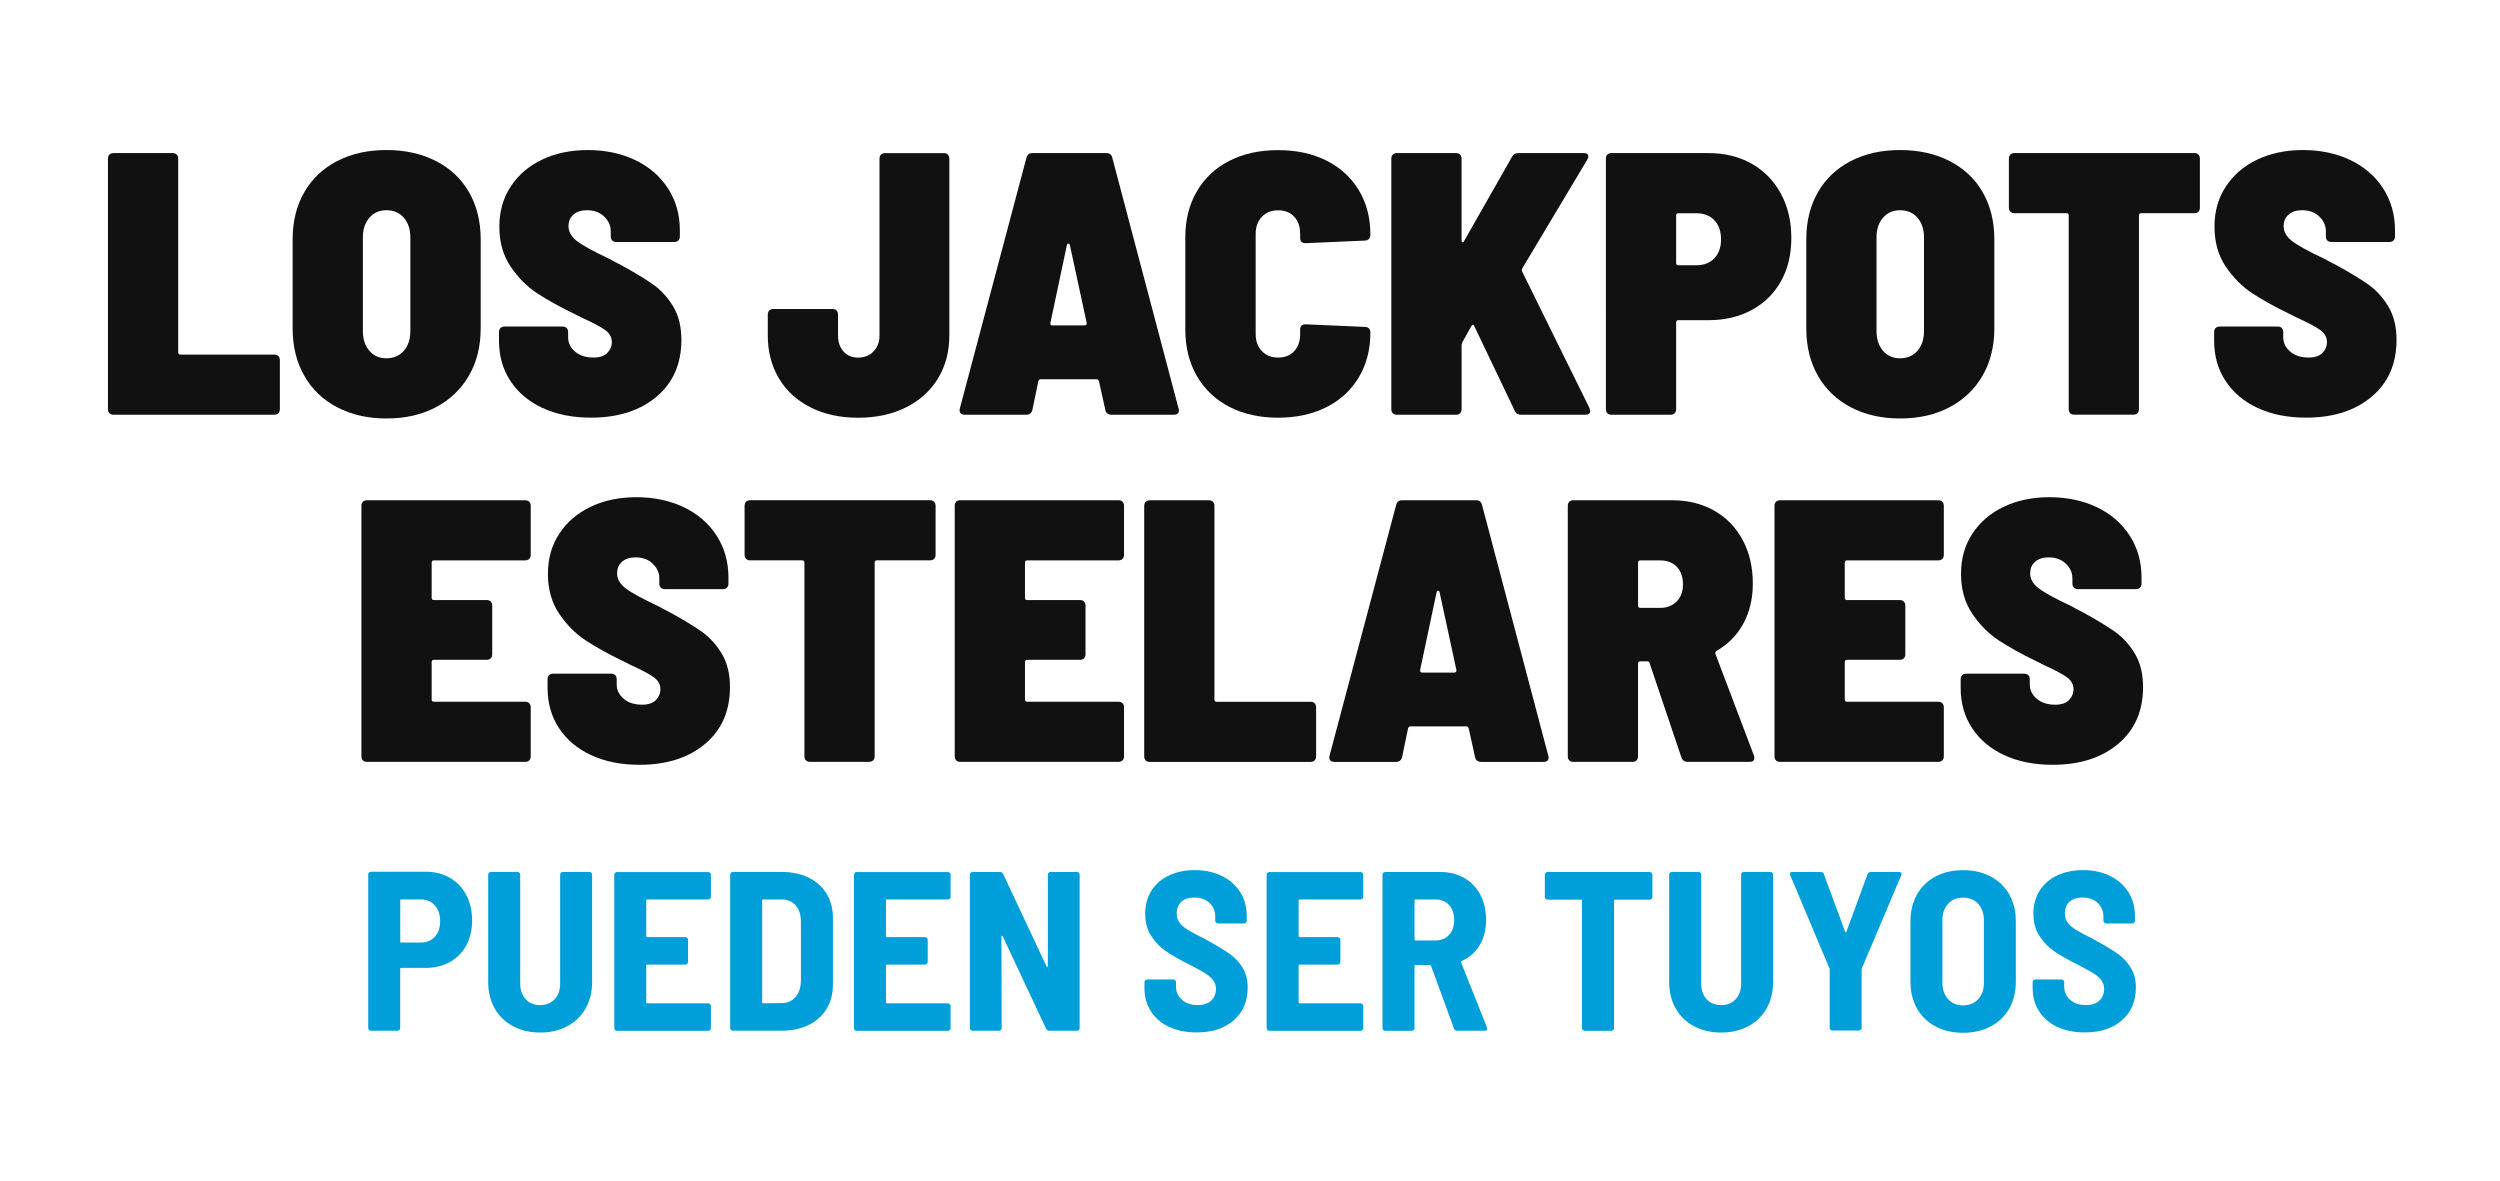
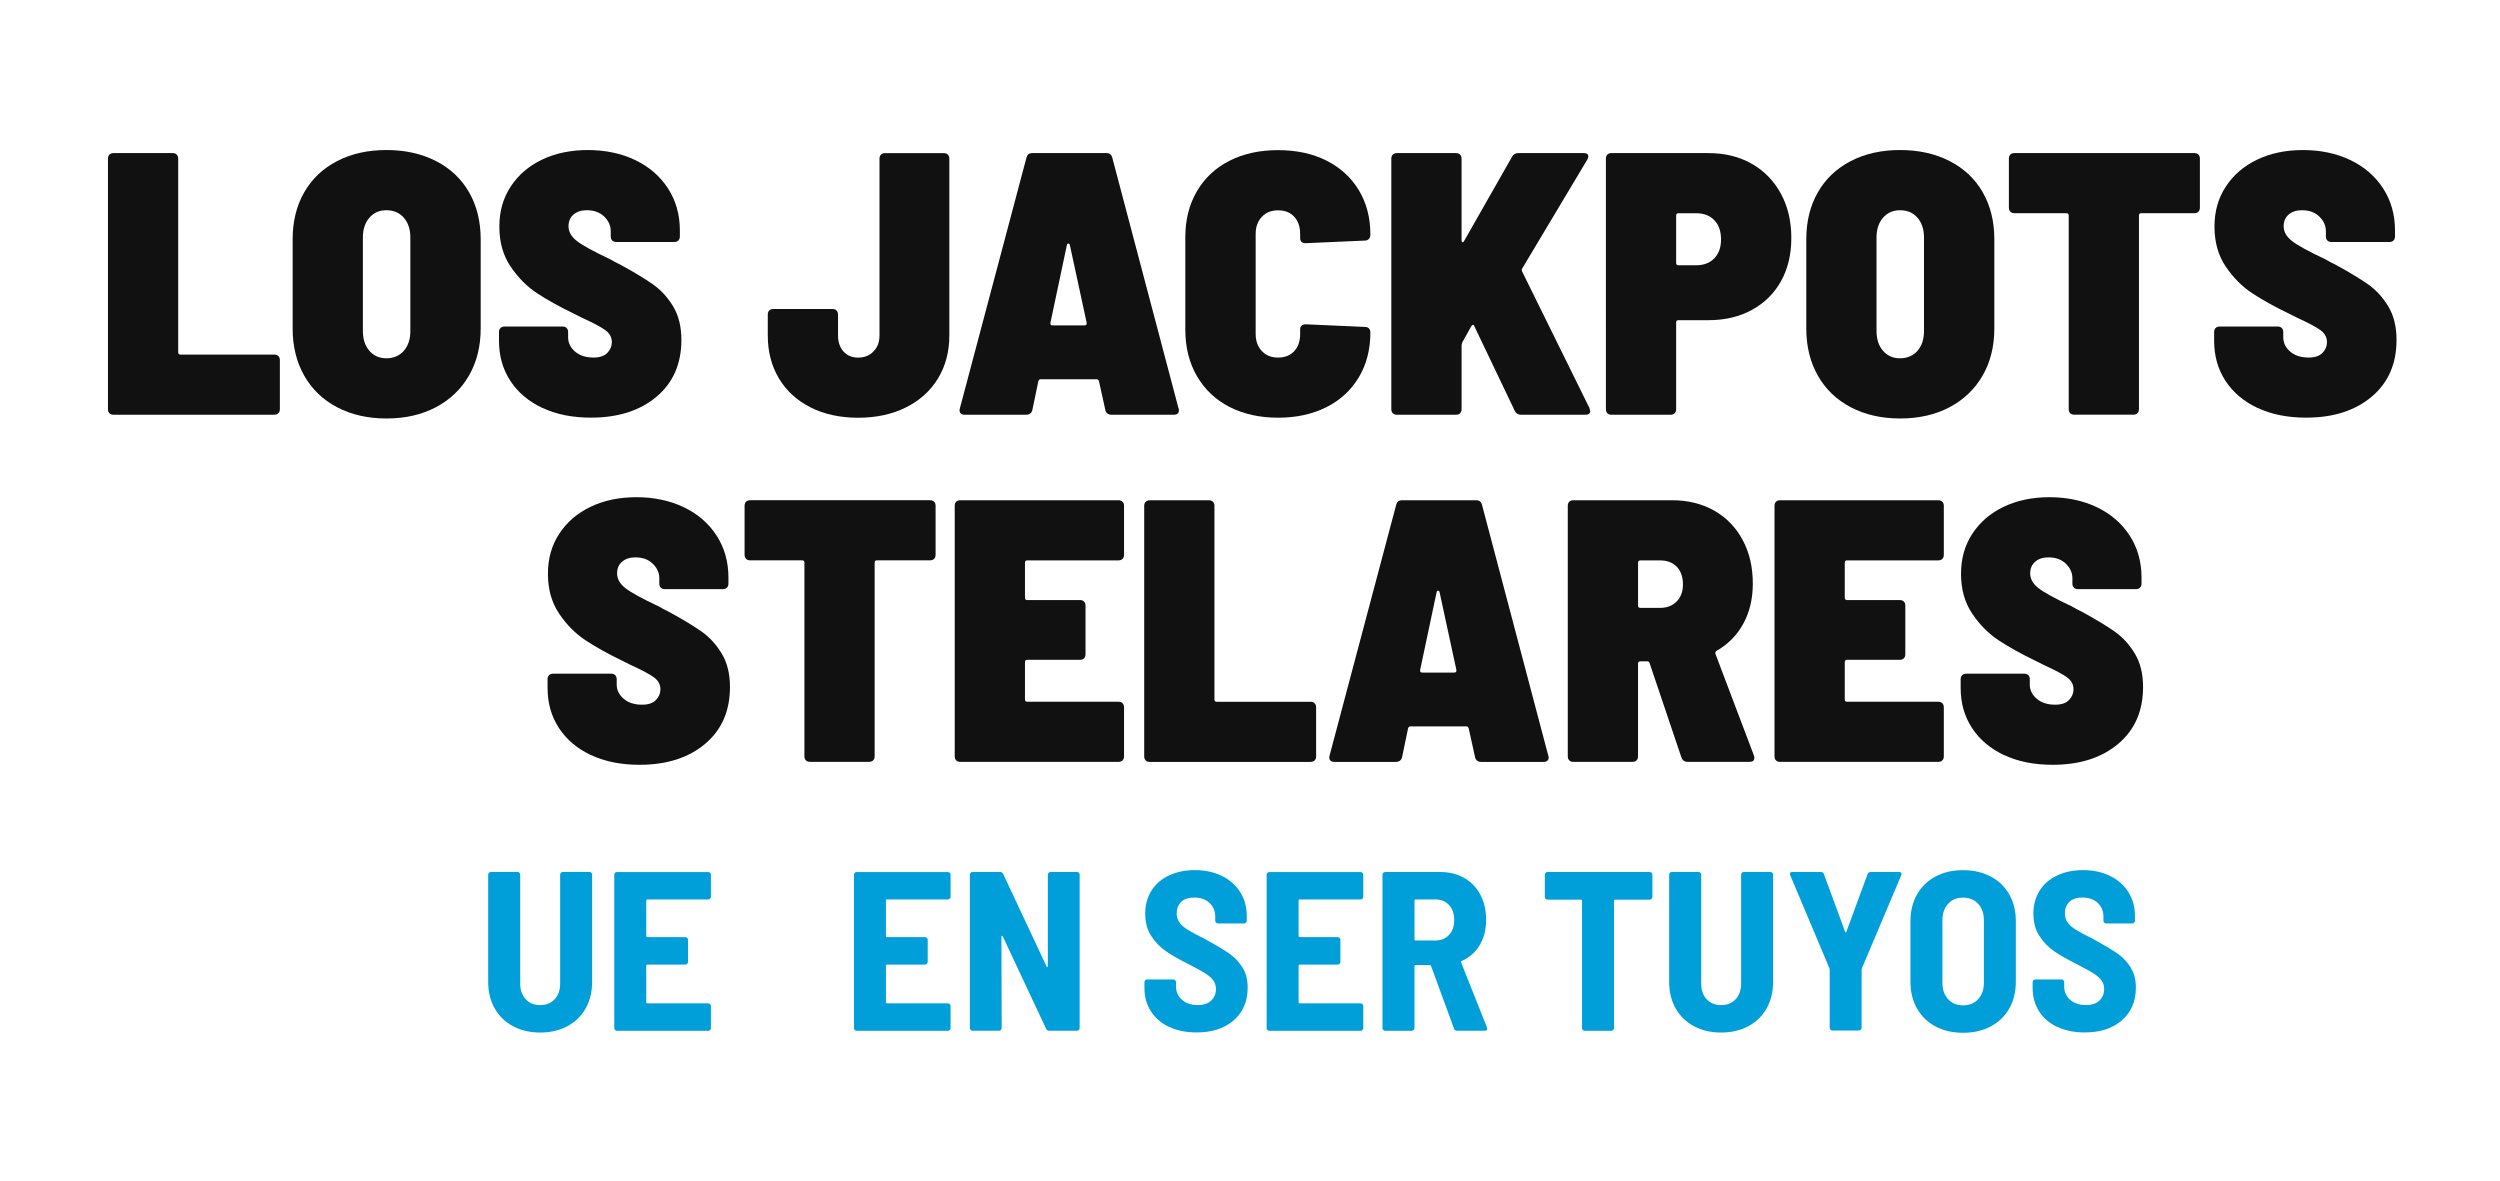
<svg xmlns="http://www.w3.org/2000/svg" id="Layer_1" data-name="Layer 1" viewBox="0 0 720 340">
  <defs>
    <style>      .cls-1 {        fill: #111;      }      .cls-2 {        fill: #009fda;      }    </style>
  </defs>
  <g>
    <path class="cls-1" d="M31.52,119.02c-.29-.29-.43-.68-.43-1.18V45.7c0-.5.14-.9.43-1.18s.68-.43,1.18-.43h17.01c.5,0,.9.14,1.18.43.29.29.43.68.43,1.18v55.77c0,.43.22.65.65.65h27.02c.5,0,.9.14,1.18.43.29.29.43.68.43,1.18v14.1c0,.5-.14.9-.43,1.18s-.68.43-1.18.43h-46.3c-.5,0-.9-.14-1.18-.43Z" />
    <path class="cls-1" d="M97.09,117.29c-4.09-2.15-7.25-5.18-9.47-9.1-2.23-3.91-3.34-8.45-3.34-13.62v-25.62c0-5.17,1.11-9.69,3.34-13.57,2.22-3.88,5.38-6.87,9.47-8.99,4.09-2.12,8.83-3.18,14.21-3.18s10.14,1.06,14.27,3.18c4.13,2.12,7.3,5.11,9.53,8.99,2.22,3.88,3.34,8.4,3.34,13.57v25.62c0,5.17-1.13,9.71-3.39,13.62-2.26,3.91-5.44,6.94-9.53,9.1s-8.83,3.23-14.21,3.23-10.12-1.08-14.21-3.23ZM116.3,101.04c1.25-1.44,1.88-3.34,1.88-5.71v-26.92c0-2.37-.63-4.27-1.88-5.71-1.26-1.44-2.93-2.15-5.01-2.15s-3.64.72-4.9,2.15c-1.26,1.44-1.88,3.34-1.88,5.71v26.92c0,2.37.63,4.27,1.88,5.71,1.25,1.44,2.89,2.15,4.9,2.15s3.75-.72,5.01-2.15Z" />
    <path class="cls-1" d="M156.25,117.51c-3.98-1.87-7.07-4.47-9.26-7.81-2.19-3.34-3.28-7.19-3.28-11.57v-2.48c0-.5.14-.9.43-1.18s.68-.43,1.18-.43h16.69c.5,0,.9.14,1.18.43.29.29.43.68.43,1.18v1.51c0,1.58.66,2.94,1.99,4.09,1.33,1.15,3.1,1.72,5.33,1.72,1.79,0,3.12-.45,3.98-1.35.86-.9,1.29-1.92,1.29-3.07,0-1.36-.59-2.49-1.78-3.39-1.18-.9-3.43-2.1-6.73-3.61l-2.58-1.29c-4.02-1.94-7.5-3.88-10.44-5.81-2.94-1.94-5.49-4.5-7.64-7.7-2.15-3.19-3.23-7.02-3.23-11.47s1.09-8.24,3.28-11.57c2.19-3.34,5.2-5.92,9.04-7.75,3.84-1.83,8.24-2.75,13.19-2.75s9.65.97,13.67,2.91c4.02,1.94,7.16,4.67,9.42,8.18,2.26,3.52,3.39,7.54,3.39,12.06v1.72c0,.5-.15.9-.43,1.18-.29.29-.68.43-1.18.43h-16.69c-.5,0-.9-.14-1.18-.43-.29-.29-.43-.68-.43-1.18v-1.51c0-1.58-.63-2.98-1.88-4.2-1.26-1.22-2.93-1.83-5.01-1.83-1.58,0-2.85.41-3.82,1.24-.97.83-1.45,1.96-1.45,3.39,0,1.58.81,3,2.42,4.25,1.62,1.26,4.79,3,9.53,5.22.72.43,1.79,1.01,3.23,1.72,3.8,2.08,6.85,3.93,9.15,5.54,2.3,1.62,4.23,3.73,5.81,6.35,1.58,2.62,2.37,5.83,2.37,9.64,0,6.89-2.39,12.35-7.16,16.36-4.77,4.02-11.07,6.03-18.9,6.03-5.31,0-9.96-.93-13.94-2.8Z" />
    <path class="cls-1" d="M233.5,117.35c-3.95-1.97-7-4.75-9.15-8.34-2.15-3.59-3.23-7.71-3.23-12.38v-6.03c0-.5.14-.9.43-1.18s.68-.43,1.18-.43h17.01c.5,0,.9.14,1.18.43.29.29.43.68.43,1.18v6.03c0,1.87.52,3.39,1.56,4.58,1.04,1.18,2.46,1.78,4.25,1.78s3.27-.59,4.41-1.78c1.15-1.18,1.72-2.71,1.72-4.58v-50.92c0-.5.14-.9.43-1.18s.68-.43,1.18-.43h16.9c.5,0,.9.14,1.18.43.29.29.43.68.43,1.18v50.92c0,4.67-1.1,8.79-3.28,12.38-2.19,3.59-5.28,6.37-9.26,8.34-3.98,1.98-8.56,2.96-13.73,2.96s-9.73-.99-13.67-2.96Z" />
    <path class="cls-1" d="M318.33,118.05l-1.83-8.29c-.15-.36-.36-.54-.65-.54h-16.15c-.29,0-.5.18-.65.54l-1.72,8.29c-.22.93-.83,1.4-1.83,1.4h-17.66c-.58,0-.99-.16-1.24-.48-.25-.32-.31-.77-.16-1.35l19.16-72.13c.22-.93.79-1.4,1.72-1.4h21.32c.93,0,1.51.47,1.72,1.4l19.06,72.13c.07.14.11.32.11.54,0,.86-.5,1.29-1.51,1.29h-17.87c-1.01,0-1.62-.47-1.83-1.4ZM302.51,93.18c0,.36.22.54.65.54h9.15c.5,0,.72-.25.65-.75l-4.84-22.39c-.07-.29-.22-.43-.43-.43s-.36.14-.43.43l-4.74,22.39v.22Z" />
    <path class="cls-1" d="M354.08,117.19c-4.02-2.08-7.14-5.04-9.37-8.88-2.23-3.84-3.34-8.31-3.34-13.4v-26.59c0-5.02,1.11-9.44,3.34-13.24,2.22-3.8,5.35-6.73,9.37-8.77,4.02-2.05,8.68-3.07,14-3.07s9.96,1.01,13.94,3.01c3.98,2.01,7.09,4.84,9.31,8.51,2.22,3.66,3.34,7.93,3.34,12.81,0,.5-.15.92-.43,1.24-.29.32-.68.48-1.18.48l-17.01.75c-1.08,0-1.61-.5-1.61-1.51v-1.18c0-2.08-.58-3.73-1.72-4.95-1.15-1.22-2.69-1.83-4.63-1.83s-3.5.63-4.68,1.88c-1.18,1.26-1.78,2.89-1.78,4.9v28.85c0,2.01.59,3.64,1.78,4.9,1.18,1.26,2.75,1.88,4.68,1.88s3.48-.61,4.63-1.83c1.15-1.22,1.72-2.87,1.72-4.95v-1.29c0-1,.54-1.51,1.61-1.51l17.01.75c.5,0,.9.14,1.18.43.29.29.43.68.43,1.18,0,4.88-1.11,9.19-3.34,12.92-2.23,3.73-5.35,6.6-9.37,8.61-4.02,2.01-8.65,3.01-13.89,3.01s-9.98-1.04-14-3.12Z" />
    <path class="cls-1" d="M401.13,119.02c-.29-.29-.43-.68-.43-1.18V45.7c0-.5.14-.9.43-1.18s.68-.43,1.18-.43h17.01c.5,0,.9.14,1.18.43.29.29.43.68.43,1.18v23.47c0,.36.09.56.27.59.18.04.34-.09.48-.38l13.78-24.22c.36-.72,1-1.08,1.94-1.08h18.63c.93,0,1.4.32,1.4.97,0,.29-.11.61-.32.97l-18.73,31.33c-.14.22-.14.5,0,.86l19.38,39.3.22.86c0,.72-.47,1.08-1.4,1.08h-18.52c-.86,0-1.47-.39-1.83-1.18l-11.63-24.33c-.07-.29-.2-.41-.38-.38-.18.04-.34.16-.48.38l-2.58,4.63c-.15.43-.22.68-.22.75v18.52c0,.5-.15.9-.43,1.18-.29.29-.68.43-1.18.43h-17.01c-.5,0-.9-.14-1.18-.43Z" />
    <path class="cls-1" d="M504.49,47.15c3.59,2.05,6.39,4.92,8.4,8.61,2.01,3.7,3.01,7.95,3.01,12.76s-.99,8.88-2.96,12.44c-1.98,3.55-4.77,6.32-8.4,8.29-3.62,1.98-7.77,2.96-12.44,2.96h-8.72c-.43,0-.65.22-.65.65v24.98c0,.5-.14.9-.43,1.18s-.68.43-1.18.43h-17.01c-.5,0-.9-.14-1.18-.43-.29-.29-.43-.68-.43-1.18V45.7c0-.5.14-.9.43-1.18s.68-.43,1.18-.43h27.89c4.74,0,8.9,1.02,12.49,3.07ZM493.72,74.39c1.29-1.33,1.94-3.14,1.94-5.44s-.65-4.22-1.94-5.54c-1.29-1.33-3.01-1.99-5.17-1.99h-5.17c-.43,0-.65.22-.65.65v13.67c0,.43.22.65.65.65h5.17c2.15,0,3.88-.66,5.17-1.99Z" />
    <path class="cls-1" d="M533.02,117.29c-4.09-2.15-7.25-5.18-9.47-9.1-2.23-3.91-3.34-8.45-3.34-13.62v-25.62c0-5.17,1.11-9.69,3.34-13.57,2.22-3.88,5.38-6.87,9.47-8.99,4.09-2.12,8.83-3.18,14.21-3.18s10.14,1.06,14.27,3.18c4.13,2.12,7.3,5.11,9.53,8.99,2.22,3.88,3.34,8.4,3.34,13.57v25.62c0,5.17-1.13,9.71-3.39,13.62-2.26,3.91-5.44,6.94-9.53,9.1s-8.83,3.23-14.21,3.23-10.12-1.08-14.21-3.23ZM552.23,101.04c1.25-1.44,1.88-3.34,1.88-5.71v-26.92c0-2.37-.63-4.27-1.88-5.71-1.26-1.44-2.93-2.15-5.01-2.15s-3.64.72-4.9,2.15c-1.26,1.44-1.88,3.34-1.88,5.71v26.92c0,2.37.63,4.27,1.88,5.71,1.25,1.44,2.89,2.15,4.9,2.15s3.75-.72,5.01-2.15Z" />
    <path class="cls-1" d="M633.14,44.51c.29.29.43.68.43,1.18v14.1c0,.5-.14.9-.43,1.18s-.68.43-1.18.43h-15.29c-.43,0-.65.22-.65.65v55.77c0,.5-.14.9-.43,1.18s-.68.43-1.18.43h-17.01c-.5,0-.9-.14-1.18-.43-.29-.29-.43-.68-.43-1.18v-55.77c0-.43-.22-.65-.65-.65h-14.97c-.5,0-.9-.14-1.18-.43-.29-.29-.43-.68-.43-1.18v-14.1c0-.5.14-.9.43-1.18s.68-.43,1.18-.43h51.79c.5,0,.9.14,1.18.43Z" />
    <path class="cls-1" d="M650.21,117.51c-3.98-1.87-7.07-4.47-9.26-7.81-2.19-3.34-3.28-7.19-3.28-11.57v-2.48c0-.5.14-.9.43-1.18s.68-.43,1.18-.43h16.69c.5,0,.9.14,1.18.43.29.29.43.68.43,1.18v1.51c0,1.58.66,2.94,1.99,4.09,1.33,1.15,3.1,1.72,5.33,1.72,1.79,0,3.12-.45,3.98-1.35.86-.9,1.29-1.92,1.29-3.07,0-1.36-.59-2.49-1.78-3.39-1.18-.9-3.43-2.1-6.73-3.61l-2.58-1.29c-4.02-1.94-7.5-3.88-10.44-5.81-2.94-1.94-5.49-4.5-7.64-7.7-2.15-3.19-3.23-7.02-3.23-11.47s1.09-8.24,3.28-11.57c2.19-3.34,5.2-5.92,9.04-7.75,3.84-1.83,8.24-2.75,13.19-2.75s9.65.97,13.67,2.91c4.02,1.94,7.16,4.67,9.42,8.18,2.26,3.52,3.39,7.54,3.39,12.06v1.72c0,.5-.15.9-.43,1.18-.29.29-.68.43-1.18.43h-16.69c-.5,0-.9-.14-1.18-.43-.29-.29-.43-.68-.43-1.18v-1.51c0-1.58-.63-2.98-1.88-4.2-1.26-1.22-2.93-1.83-5.01-1.83-1.58,0-2.85.41-3.82,1.24-.97.83-1.45,1.96-1.45,3.39,0,1.58.81,3,2.42,4.25,1.62,1.26,4.79,3,9.53,5.22.72.43,1.79,1.01,3.23,1.72,3.8,2.08,6.85,3.93,9.15,5.54,2.3,1.62,4.23,3.73,5.81,6.35,1.58,2.62,2.37,5.83,2.37,9.64,0,6.89-2.39,12.35-7.16,16.36-4.77,4.02-11.07,6.03-18.9,6.03-5.31,0-9.96-.93-13.94-2.8Z" />
-     <path class="cls-1" d="M152.42,160.96c-.29.29-.68.43-1.18.43h-26.27c-.43,0-.65.22-.65.65v10.12c0,.43.22.65.65.65h15.18c.5,0,.9.15,1.18.43.29.29.43.68.43,1.18v14c0,.5-.14.9-.43,1.18s-.68.43-1.18.43h-15.18c-.43,0-.65.22-.65.65v10.77c0,.43.22.65.65.65h26.27c.5,0,.9.14,1.18.43.29.29.43.68.43,1.18v14.1c0,.5-.14.9-.43,1.18s-.68.43-1.18.43h-45.54c-.5,0-.9-.14-1.18-.43-.29-.29-.43-.68-.43-1.18v-72.13c0-.5.14-.9.43-1.18s.68-.43,1.18-.43h45.54c.5,0,.9.14,1.18.43.29.29.43.68.43,1.18v14.1c0,.5-.14.9-.43,1.18Z" />
    <path class="cls-1" d="M170.24,217.49c-3.98-1.87-7.07-4.47-9.26-7.81-2.19-3.34-3.28-7.19-3.28-11.57v-2.48c0-.5.14-.9.43-1.18s.68-.43,1.18-.43h16.69c.5,0,.9.14,1.18.43.29.29.43.68.43,1.18v1.51c0,1.58.66,2.94,1.99,4.09,1.33,1.15,3.1,1.72,5.33,1.72,1.79,0,3.12-.45,3.98-1.35.86-.9,1.29-1.92,1.29-3.07,0-1.36-.59-2.49-1.78-3.39-1.18-.9-3.43-2.1-6.73-3.61l-2.58-1.29c-4.02-1.94-7.5-3.88-10.44-5.81-2.94-1.94-5.49-4.5-7.64-7.7-2.15-3.19-3.23-7.02-3.23-11.47s1.09-8.24,3.28-11.57c2.19-3.34,5.2-5.92,9.04-7.75,3.84-1.83,8.24-2.75,13.19-2.75s9.65.97,13.67,2.91c4.02,1.94,7.16,4.67,9.42,8.18,2.26,3.52,3.39,7.54,3.39,12.06v1.72c0,.5-.15.9-.43,1.18-.29.29-.68.43-1.18.43h-16.69c-.5,0-.9-.14-1.18-.43-.29-.29-.43-.68-.43-1.18v-1.51c0-1.58-.63-2.98-1.88-4.2-1.26-1.22-2.93-1.83-5.01-1.83-1.58,0-2.85.41-3.82,1.24-.97.83-1.45,1.96-1.45,3.39,0,1.58.81,3,2.42,4.25,1.62,1.26,4.79,3,9.53,5.22.72.43,1.79,1.01,3.23,1.72,3.8,2.08,6.85,3.93,9.15,5.54,2.3,1.62,4.23,3.73,5.81,6.35,1.58,2.62,2.37,5.83,2.37,9.64,0,6.89-2.39,12.35-7.16,16.36-4.77,4.02-11.07,6.03-18.9,6.03-5.31,0-9.96-.93-13.94-2.8Z" />
    <path class="cls-1" d="M269.02,144.49c.29.29.43.68.43,1.18v14.1c0,.5-.14.9-.43,1.18s-.68.43-1.18.43h-15.29c-.43,0-.65.22-.65.65v55.77c0,.5-.14.9-.43,1.18s-.68.43-1.18.43h-17.01c-.5,0-.9-.14-1.18-.43-.29-.29-.43-.68-.43-1.18v-55.77c0-.43-.22-.65-.65-.65h-14.97c-.5,0-.9-.14-1.18-.43-.29-.29-.43-.68-.43-1.18v-14.1c0-.5.14-.9.43-1.18s.68-.43,1.18-.43h51.79c.5,0,.9.14,1.18.43Z" />
    <path class="cls-1" d="M323.29,160.96c-.29.29-.68.43-1.18.43h-26.27c-.43,0-.65.22-.65.65v10.12c0,.43.22.65.65.65h15.18c.5,0,.9.15,1.18.43.29.29.43.68.43,1.18v14c0,.5-.14.9-.43,1.18s-.68.43-1.18.43h-15.18c-.43,0-.65.22-.65.65v10.77c0,.43.22.65.65.65h26.27c.5,0,.9.14,1.18.43.29.29.43.68.43,1.18v14.1c0,.5-.14.9-.43,1.18s-.68.43-1.18.43h-45.54c-.5,0-.9-.14-1.18-.43-.29-.29-.43-.68-.43-1.18v-72.13c0-.5.14-.9.43-1.18s.68-.43,1.18-.43h45.54c.5,0,.9.14,1.18.43.29.29.43.68.43,1.18v14.1c0,.5-.14.9-.43,1.18Z" />
    <path class="cls-1" d="M329.96,219c-.29-.29-.43-.68-.43-1.18v-72.13c0-.5.14-.9.43-1.18s.68-.43,1.18-.43h17.01c.5,0,.9.14,1.18.43.29.29.43.68.43,1.18v55.77c0,.43.22.65.65.65h27.02c.5,0,.9.14,1.18.43.29.29.43.68.43,1.18v14.1c0,.5-.14.9-.43,1.18s-.68.43-1.18.43h-46.3c-.5,0-.9-.14-1.18-.43Z" />
    <path class="cls-1" d="M424.81,218.03l-1.83-8.29c-.15-.36-.36-.54-.65-.54h-16.15c-.29,0-.5.18-.65.54l-1.72,8.29c-.22.93-.83,1.4-1.83,1.4h-17.66c-.58,0-.99-.16-1.24-.48-.25-.32-.31-.77-.16-1.35l19.16-72.13c.22-.93.79-1.4,1.72-1.4h21.32c.93,0,1.51.47,1.72,1.4l19.06,72.13c.07.14.11.32.11.54,0,.86-.5,1.29-1.51,1.29h-17.87c-1.01,0-1.62-.47-1.83-1.4ZM408.99,193.16c0,.36.22.54.65.54h9.15c.5,0,.72-.25.65-.75l-4.84-22.39c-.07-.29-.22-.43-.43-.43s-.36.14-.43.43l-4.74,22.39v.22Z" />
    <path class="cls-1" d="M484.24,218.13l-9.15-27.13c-.07-.36-.32-.54-.75-.54h-1.94c-.43,0-.65.22-.65.65v26.7c0,.5-.15.9-.43,1.18-.29.29-.68.43-1.18.43h-17.01c-.5,0-.9-.14-1.18-.43-.29-.29-.43-.68-.43-1.18v-72.13c0-.5.14-.9.43-1.18s.68-.43,1.18-.43h28.42c4.59,0,8.65,1.01,12.17,3.01,3.52,2.01,6.24,4.83,8.18,8.45,1.94,3.62,2.91,7.81,2.91,12.54,0,4.38-.92,8.24-2.75,11.57s-4.4,5.94-7.7,7.81c-.29.22-.4.5-.32.86l11.09,29.28c.07.22.11.47.11.75,0,.72-.47,1.08-1.4,1.08h-17.76c-.93,0-1.54-.43-1.83-1.29ZM471.76,162.04v12.38c0,.43.22.65.65.65h5.71c1.94,0,3.52-.61,4.74-1.83s1.83-2.87,1.83-4.95-.59-3.84-1.78-5.06c-1.18-1.22-2.78-1.83-4.79-1.83h-5.71c-.43,0-.65.22-.65.65Z" />
    <path class="cls-1" d="M559.39,160.96c-.29.29-.68.43-1.18.43h-26.27c-.43,0-.65.22-.65.65v10.12c0,.43.22.65.65.65h15.18c.5,0,.9.15,1.18.43.29.29.43.68.43,1.18v14c0,.5-.14.9-.43,1.18s-.68.43-1.18.43h-15.18c-.43,0-.65.22-.65.65v10.77c0,.43.22.65.65.65h26.27c.5,0,.9.14,1.18.43.29.29.43.68.43,1.18v14.1c0,.5-.14.9-.43,1.18s-.68.43-1.18.43h-45.54c-.5,0-.9-.14-1.18-.43-.29-.29-.43-.68-.43-1.18v-72.13c0-.5.14-.9.43-1.18s.68-.43,1.18-.43h45.54c.5,0,.9.14,1.18.43.29.29.43.68.43,1.18v14.1c0,.5-.14.9-.43,1.18Z" />
    <path class="cls-1" d="M577.21,217.49c-3.98-1.87-7.07-4.47-9.26-7.81-2.19-3.34-3.28-7.19-3.28-11.57v-2.48c0-.5.14-.9.43-1.18s.68-.43,1.18-.43h16.69c.5,0,.9.14,1.18.43.29.29.43.68.43,1.18v1.51c0,1.58.66,2.94,1.99,4.09,1.33,1.15,3.1,1.72,5.33,1.72,1.79,0,3.12-.45,3.98-1.35.86-.9,1.29-1.92,1.29-3.07,0-1.36-.59-2.49-1.78-3.39-1.18-.9-3.43-2.1-6.73-3.61l-2.58-1.29c-4.02-1.94-7.5-3.88-10.44-5.81-2.94-1.94-5.49-4.5-7.64-7.7-2.15-3.19-3.23-7.02-3.23-11.47s1.09-8.24,3.28-11.57c2.19-3.34,5.2-5.92,9.04-7.75,3.84-1.83,8.24-2.75,13.19-2.75s9.65.97,13.67,2.91c4.02,1.94,7.16,4.67,9.42,8.18,2.26,3.52,3.39,7.54,3.39,12.06v1.72c0,.5-.15.9-.43,1.18-.29.29-.68.43-1.18.43h-16.69c-.5,0-.9-.14-1.18-.43-.29-.29-.43-.68-.43-1.18v-1.51c0-1.58-.63-2.98-1.88-4.2-1.26-1.22-2.93-1.83-5.01-1.83-1.58,0-2.85.41-3.82,1.24-.97.83-1.45,1.96-1.45,3.39,0,1.58.81,3,2.42,4.25,1.62,1.26,4.79,3,9.53,5.22.72.43,1.79,1.01,3.23,1.72,3.8,2.08,6.85,3.93,9.15,5.54,2.3,1.62,4.23,3.73,5.81,6.35,1.58,2.62,2.37,5.83,2.37,9.64,0,6.89-2.39,12.35-7.16,16.36-4.77,4.02-11.07,6.03-18.9,6.03-5.31,0-9.96-.93-13.94-2.8Z" />
  </g>
  <g>
-     <path class="cls-2" d="M129.6,252.83c2.02,1.18,3.59,2.83,4.7,4.96,1.11,2.13,1.67,4.57,1.67,7.31s-.56,5.08-1.67,7.15c-1.11,2.07-2.68,3.67-4.7,4.8-2.02,1.13-4.34,1.7-6.96,1.7h-7.05c-.22,0-.33.11-.33.33v16.98c0,.22-.08.4-.23.56-.15.15-.34.23-.55.23h-7.64c-.22,0-.4-.08-.56-.23-.15-.15-.23-.34-.23-.56v-44.21c0-.22.08-.4.23-.56.15-.15.34-.23.56-.23h15.8c2.61,0,4.93.59,6.96,1.76ZM125.23,269.78c1.02-1.11,1.53-2.6,1.53-4.47s-.51-3.44-1.53-4.57c-1.02-1.13-2.38-1.7-4.08-1.7h-5.55c-.22,0-.33.11-.33.33v11.75c0,.22.11.33.33.33h5.55c1.7,0,3.06-.56,4.08-1.67Z" />
    <path class="cls-2" d="M147.72,295.54c-2.26-1.22-4.02-2.93-5.26-5.13-1.24-2.2-1.86-4.73-1.86-7.61v-30.89c0-.22.08-.4.23-.56.15-.15.34-.23.56-.23h7.64c.22,0,.4.08.56.23.15.15.23.34.23.56v31.35c0,1.87.52,3.37,1.57,4.51,1.04,1.13,2.44,1.7,4.18,1.7s3.13-.57,4.18-1.7c1.04-1.13,1.57-2.63,1.57-4.51v-31.35c0-.22.08-.4.23-.56s.34-.23.56-.23h7.64c.22,0,.4.08.55.23.15.15.23.34.23.56v30.89c0,2.87-.62,5.41-1.86,7.61-1.24,2.2-2.99,3.91-5.26,5.13-2.26,1.22-4.88,1.83-7.84,1.83s-5.57-.61-7.84-1.83Z" />
    <path class="cls-2" d="M204.51,258.81c-.15.15-.34.23-.56.23h-17.5c-.22,0-.33.11-.33.33v10.19c0,.22.11.33.33.33h10.91c.22,0,.4.08.56.23.15.15.23.34.23.56v6.33c0,.22-.08.4-.23.56-.15.15-.34.23-.56.23h-10.91c-.22,0-.33.11-.33.33v10.51c0,.22.11.33.33.33h17.5c.22,0,.4.08.56.23.15.15.23.34.23.56v6.33c0,.22-.08.4-.23.56-.15.15-.34.23-.56.23h-26.25c-.22,0-.4-.08-.56-.23-.15-.15-.23-.34-.23-.56v-44.15c0-.22.08-.4.23-.56.15-.15.34-.23.56-.23h26.25c.22,0,.4.08.56.23.15.15.23.34.23.56v6.33c0,.22-.08.4-.23.56Z" />
-     <path class="cls-2" d="M210.52,296.62c-.15-.15-.23-.34-.23-.56v-44.15c0-.22.08-.4.23-.56.15-.15.34-.23.56-.23h14.04c2.92,0,5.5.54,7.74,1.63,2.24,1.09,3.97,2.63,5.19,4.64,1.22,2,1.83,4.33,1.83,6.99v19.2c0,2.66-.61,4.99-1.83,6.99-1.22,2-2.95,3.55-5.19,4.64-2.24,1.09-4.82,1.63-7.74,1.63h-14.04c-.22,0-.4-.08-.56-.23ZM219.82,288.95l5.35-.07c1.61,0,2.92-.58,3.92-1.73,1-1.15,1.52-2.69,1.57-4.6v-17.11c0-1.96-.5-3.52-1.5-4.67-1-1.15-2.33-1.73-3.98-1.73h-5.35c-.22,0-.33.11-.33.33v29.26c0,.22.11.33.33.33Z" />
    <path class="cls-2" d="M273.54,258.81c-.15.15-.34.23-.56.23h-17.5c-.22,0-.33.11-.33.33v10.19c0,.22.11.33.33.33h10.91c.22,0,.4.08.56.23.15.15.23.34.23.56v6.33c0,.22-.08.4-.23.56-.15.15-.34.23-.56.23h-10.91c-.22,0-.33.11-.33.33v10.51c0,.22.11.33.33.33h17.5c.22,0,.4.08.56.23.15.15.23.34.23.56v6.33c0,.22-.08.4-.23.56-.15.15-.34.23-.56.23h-26.25c-.22,0-.4-.08-.56-.23-.15-.15-.23-.34-.23-.56v-44.15c0-.22.08-.4.23-.56.15-.15.34-.23.56-.23h26.25c.22,0,.4.08.56.23.15.15.23.34.23.56v6.33c0,.22-.08.4-.23.56Z" />
    <path class="cls-2" d="M302.01,251.36c.15-.15.34-.23.56-.23h7.58c.22,0,.4.08.56.23.15.15.23.34.23.56v44.15c0,.22-.08.4-.23.56-.15.15-.34.23-.56.23h-7.97c-.44,0-.74-.2-.91-.59l-12.47-26.58c-.09-.13-.17-.2-.26-.2s-.13.09-.13.26l.07,26.32c0,.22-.08.4-.23.56-.15.15-.34.23-.56.23h-7.58c-.22,0-.4-.08-.56-.23-.15-.15-.23-.34-.23-.56v-44.15c0-.22.08-.4.23-.56.15-.15.34-.23.56-.23h7.9c.43,0,.74.2.91.59l12.47,26.58c.09.13.17.2.26.2s.13-.09.13-.26v-26.32c0-.22.08-.4.23-.56Z" />
    <path class="cls-2" d="M336.72,295.77c-2.26-1.07-4.02-2.57-5.26-4.51-1.24-1.94-1.86-4.17-1.86-6.69v-1.7c0-.22.08-.4.23-.56s.34-.23.56-.23h7.51c.22,0,.4.08.56.23.15.15.23.34.23.56v1.24c0,1.52.57,2.8,1.7,3.82,1.13,1.02,2.65,1.53,4.57,1.53,1.7,0,2.99-.44,3.89-1.31.89-.87,1.34-1.98,1.34-3.33,0-1-.28-1.86-.85-2.58-.57-.72-1.36-1.39-2.38-2.02-1.02-.63-2.6-1.49-4.73-2.58-2.61-1.31-4.75-2.52-6.4-3.66-1.66-1.13-3.07-2.59-4.25-4.38-1.18-1.78-1.76-3.94-1.76-6.47s.6-4.73,1.8-6.63c1.2-1.89,2.88-3.35,5.06-4.38,2.18-1.02,4.66-1.53,7.44-1.53s5.51.55,7.77,1.67c2.26,1.11,4.03,2.67,5.29,4.67,1.26,2,1.89,4.31,1.89,6.92v1.31c0,.22-.08.4-.23.56s-.34.23-.56.23h-7.51c-.22,0-.4-.08-.55-.23-.15-.15-.23-.34-.23-.56v-1.18c0-1.57-.54-2.87-1.63-3.92-1.09-1.04-2.57-1.57-4.44-1.57-1.57,0-2.8.4-3.69,1.21-.89.81-1.34,1.93-1.34,3.36,0,1,.26,1.87.78,2.61.52.74,1.33,1.45,2.42,2.12,1.09.68,2.74,1.56,4.96,2.65l1.37.78c2.52,1.39,4.49,2.6,5.91,3.62,1.41,1.02,2.6,2.32,3.56,3.89.96,1.57,1.44,3.46,1.44,5.68,0,3.96-1.34,7.11-4.02,9.44-2.68,2.33-6.24,3.49-10.68,3.49-3,0-5.64-.53-7.9-1.6Z" />
    <path class="cls-2" d="M392.39,258.81c-.15.15-.34.23-.56.23h-17.5c-.22,0-.33.11-.33.33v10.19c0,.22.11.33.33.33h10.91c.22,0,.4.08.56.23.15.15.23.34.23.56v6.33c0,.22-.08.4-.23.56-.15.15-.34.23-.56.23h-10.91c-.22,0-.33.11-.33.33v10.51c0,.22.11.33.33.33h17.5c.22,0,.4.08.56.23.15.15.23.34.23.56v6.33c0,.22-.08.4-.23.56-.15.15-.34.23-.56.23h-26.25c-.22,0-.4-.08-.56-.23-.15-.15-.23-.34-.23-.56v-44.15c0-.22.08-.4.23-.56.15-.15.34-.23.56-.23h26.25c.22,0,.4.08.56.23.15.15.23.34.23.56v6.33c0,.22-.08.4-.23.56Z" />
    <path class="cls-2" d="M418.74,296.2l-6.6-18.02c-.09-.17-.2-.26-.33-.26h-4.11c-.22,0-.33.11-.33.33v17.83c0,.22-.08.4-.23.56-.15.15-.34.23-.56.23h-7.64c-.22,0-.4-.08-.56-.23-.15-.15-.23-.34-.23-.56v-44.15c0-.22.08-.4.23-.56.15-.15.34-.23.56-.23h15.93c2.57,0,4.85.58,6.86,1.73,2,1.15,3.55,2.78,4.64,4.87,1.09,2.09,1.63,4.48,1.63,7.18s-.61,5.2-1.83,7.25c-1.22,2.05-2.94,3.57-5.16,4.57-.22.09-.28.24-.2.46l7.45,18.74c.04.09.06.2.06.33,0,.39-.24.59-.72.59h-7.97c-.48,0-.78-.22-.91-.65ZM407.38,259.36v11.17c0,.22.11.33.33.33h5.68c1.61,0,2.92-.53,3.92-1.6,1-1.07,1.5-2.49,1.5-4.28s-.5-3.28-1.5-4.34c-1-1.07-2.31-1.6-3.92-1.6h-5.68c-.22,0-.33.11-.33.33Z" />
    <path class="cls-2" d="M475.66,251.36c.15.15.23.34.23.56v6.4c0,.22-.08.4-.23.56-.15.15-.34.23-.56.23h-9.93c-.22,0-.33.11-.33.33v36.64c0,.22-.08.4-.23.56-.15.15-.34.23-.56.23h-7.64c-.22,0-.4-.08-.56-.23-.15-.15-.23-.34-.23-.56v-36.64c0-.22-.11-.33-.33-.33h-9.6c-.22,0-.4-.08-.55-.23-.15-.15-.23-.34-.23-.56v-6.4c0-.22.08-.4.23-.56.15-.15.34-.23.55-.23h29.39c.22,0,.4.08.56.23Z" />
    <path class="cls-2" d="M487.84,295.54c-2.26-1.22-4.02-2.93-5.26-5.13-1.24-2.2-1.86-4.73-1.86-7.61v-30.89c0-.22.08-.4.23-.56.15-.15.34-.23.56-.23h7.64c.22,0,.4.08.56.23.15.15.23.34.23.56v31.35c0,1.87.52,3.37,1.57,4.51,1.04,1.13,2.44,1.7,4.18,1.7s3.13-.57,4.18-1.7c1.04-1.13,1.57-2.63,1.57-4.51v-31.35c0-.22.08-.4.23-.56s.34-.23.56-.23h7.64c.22,0,.4.08.55.23.15.15.23.34.23.56v30.89c0,2.87-.62,5.41-1.86,7.61-1.24,2.2-2.99,3.91-5.26,5.13-2.26,1.22-4.88,1.83-7.84,1.83s-5.57-.61-7.84-1.83Z" />
    <path class="cls-2" d="M527.18,296.56c-.15-.15-.23-.34-.23-.56v-16.72l-.07-.39-11.3-26.84c-.04-.09-.07-.22-.07-.39,0-.35.22-.52.65-.52h8.23c.48,0,.78.22.91.65l6.07,16.52c.04.13.11.2.2.2s.15-.07.2-.2l6.07-16.52c.13-.43.44-.65.91-.65h8.23c.3,0,.5.09.59.26.09.17.09.39,0,.65l-11.36,26.84-.07.39v16.72c0,.22-.08.4-.23.56s-.34.23-.56.23h-7.64c-.22,0-.4-.08-.56-.23Z" />
    <path class="cls-2" d="M557.42,295.61c-2.29-1.22-4.06-2.94-5.32-5.16-1.26-2.22-1.89-4.81-1.89-7.77v-17.37c0-2.92.63-5.49,1.89-7.71,1.26-2.22,3.04-3.94,5.32-5.16,2.29-1.22,4.93-1.83,7.93-1.83s5.66.61,7.97,1.83c2.31,1.22,4.09,2.94,5.35,5.16,1.26,2.22,1.89,4.79,1.89,7.71v17.37c0,2.96-.63,5.55-1.89,7.77-1.26,2.22-3.05,3.94-5.35,5.16-2.31,1.22-4.96,1.83-7.97,1.83s-5.65-.61-7.93-1.83ZM569.73,287.74c1.09-1.2,1.63-2.75,1.63-4.67v-18.02c0-1.96-.54-3.54-1.63-4.73-1.09-1.2-2.55-1.8-4.38-1.8s-3.22.6-4.31,1.8c-1.09,1.2-1.63,2.78-1.63,4.73v18.02c0,1.92.54,3.47,1.63,4.67,1.09,1.2,2.52,1.8,4.31,1.8s3.29-.6,4.38-1.8Z" />
    <path class="cls-2" d="M592.52,295.77c-2.26-1.07-4.02-2.57-5.26-4.51-1.24-1.94-1.86-4.17-1.86-6.69v-1.7c0-.22.08-.4.23-.56s.34-.23.56-.23h7.51c.22,0,.4.08.56.23.15.15.23.34.23.56v1.24c0,1.52.57,2.8,1.7,3.82,1.13,1.02,2.65,1.53,4.57,1.53,1.7,0,2.99-.44,3.89-1.31.89-.87,1.34-1.98,1.34-3.33,0-1-.28-1.86-.85-2.58-.57-.72-1.36-1.39-2.38-2.02-1.02-.63-2.6-1.49-4.73-2.58-2.61-1.31-4.75-2.52-6.4-3.66-1.66-1.13-3.07-2.59-4.25-4.38-1.18-1.78-1.76-3.94-1.76-6.47s.6-4.73,1.8-6.63c1.2-1.89,2.88-3.35,5.06-4.38,2.18-1.02,4.66-1.53,7.44-1.53s5.51.55,7.77,1.67c2.26,1.11,4.03,2.67,5.29,4.67,1.26,2,1.89,4.31,1.89,6.92v1.31c0,.22-.08.4-.23.56s-.34.23-.56.23h-7.51c-.22,0-.4-.08-.55-.23-.15-.15-.23-.34-.23-.56v-1.18c0-1.57-.54-2.87-1.63-3.92-1.09-1.04-2.57-1.57-4.44-1.57-1.57,0-2.8.4-3.69,1.21-.89.81-1.34,1.93-1.34,3.36,0,1,.26,1.87.78,2.61.52.74,1.33,1.45,2.42,2.12,1.09.68,2.74,1.56,4.96,2.65l1.37.78c2.52,1.39,4.49,2.6,5.91,3.62,1.41,1.02,2.6,2.32,3.56,3.89.96,1.57,1.44,3.46,1.44,5.68,0,3.96-1.34,7.11-4.02,9.44-2.68,2.33-6.24,3.49-10.68,3.49-3,0-5.64-.53-7.9-1.6Z" />
  </g>
</svg>